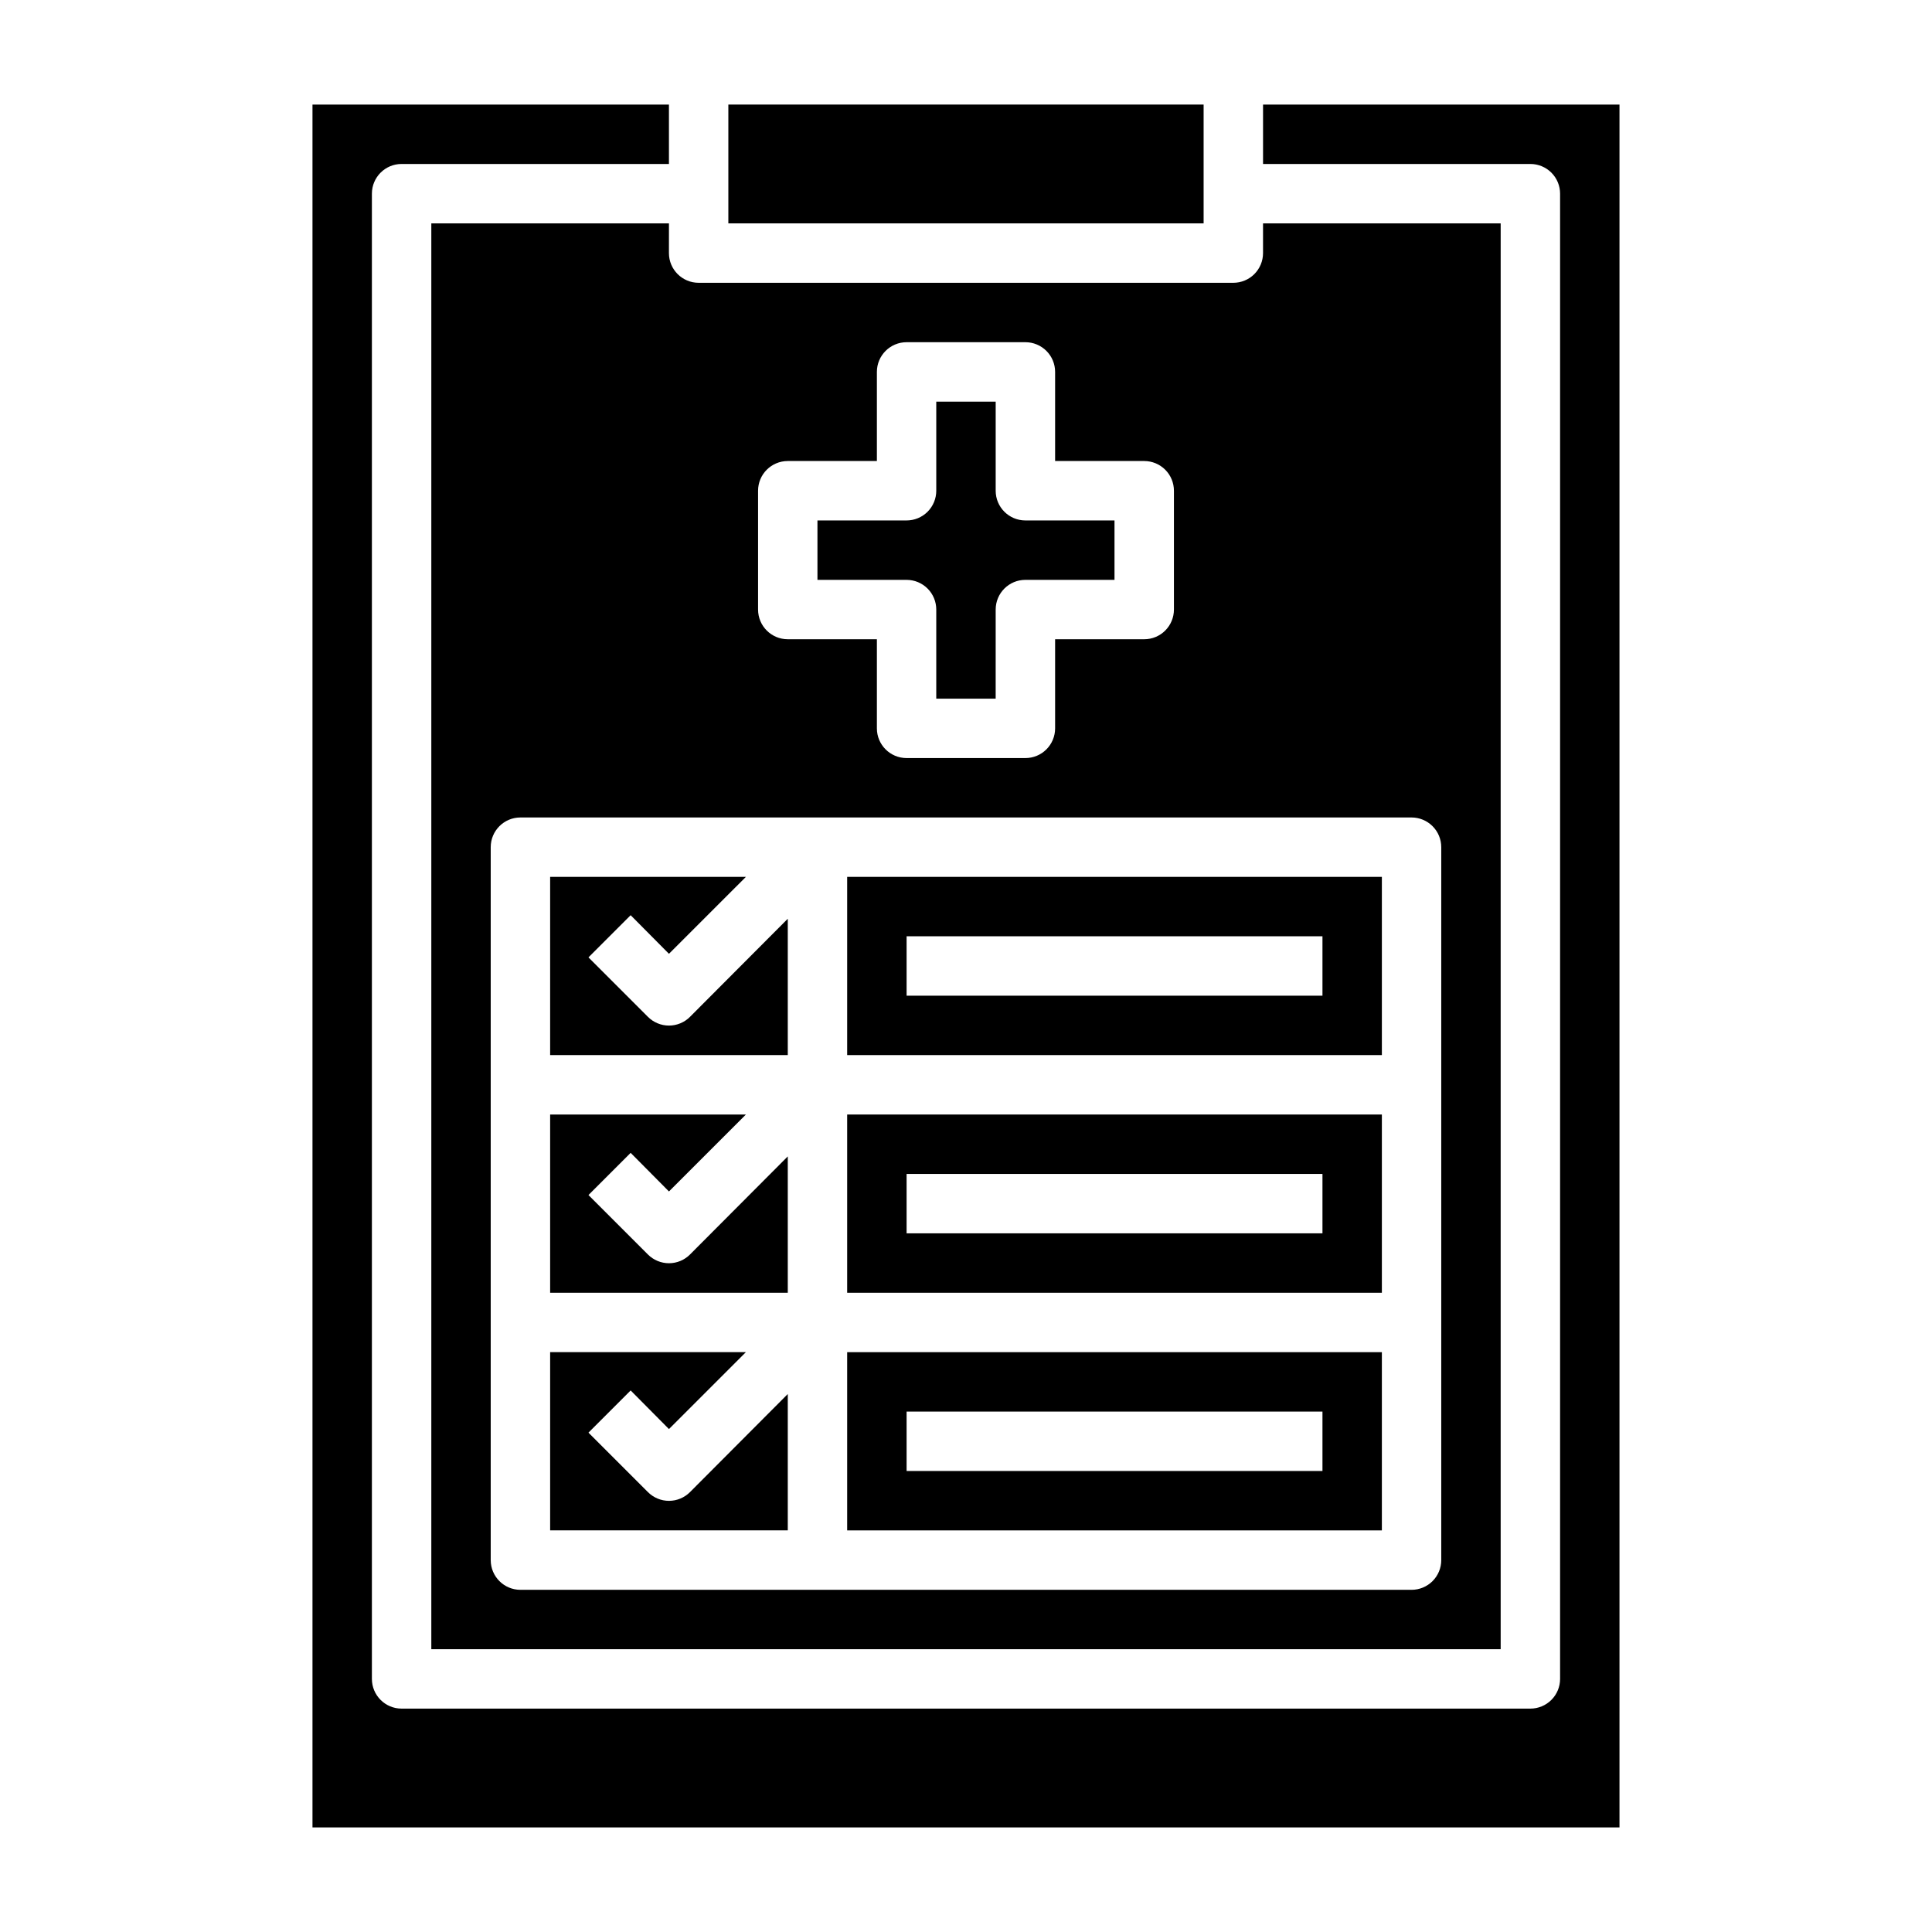
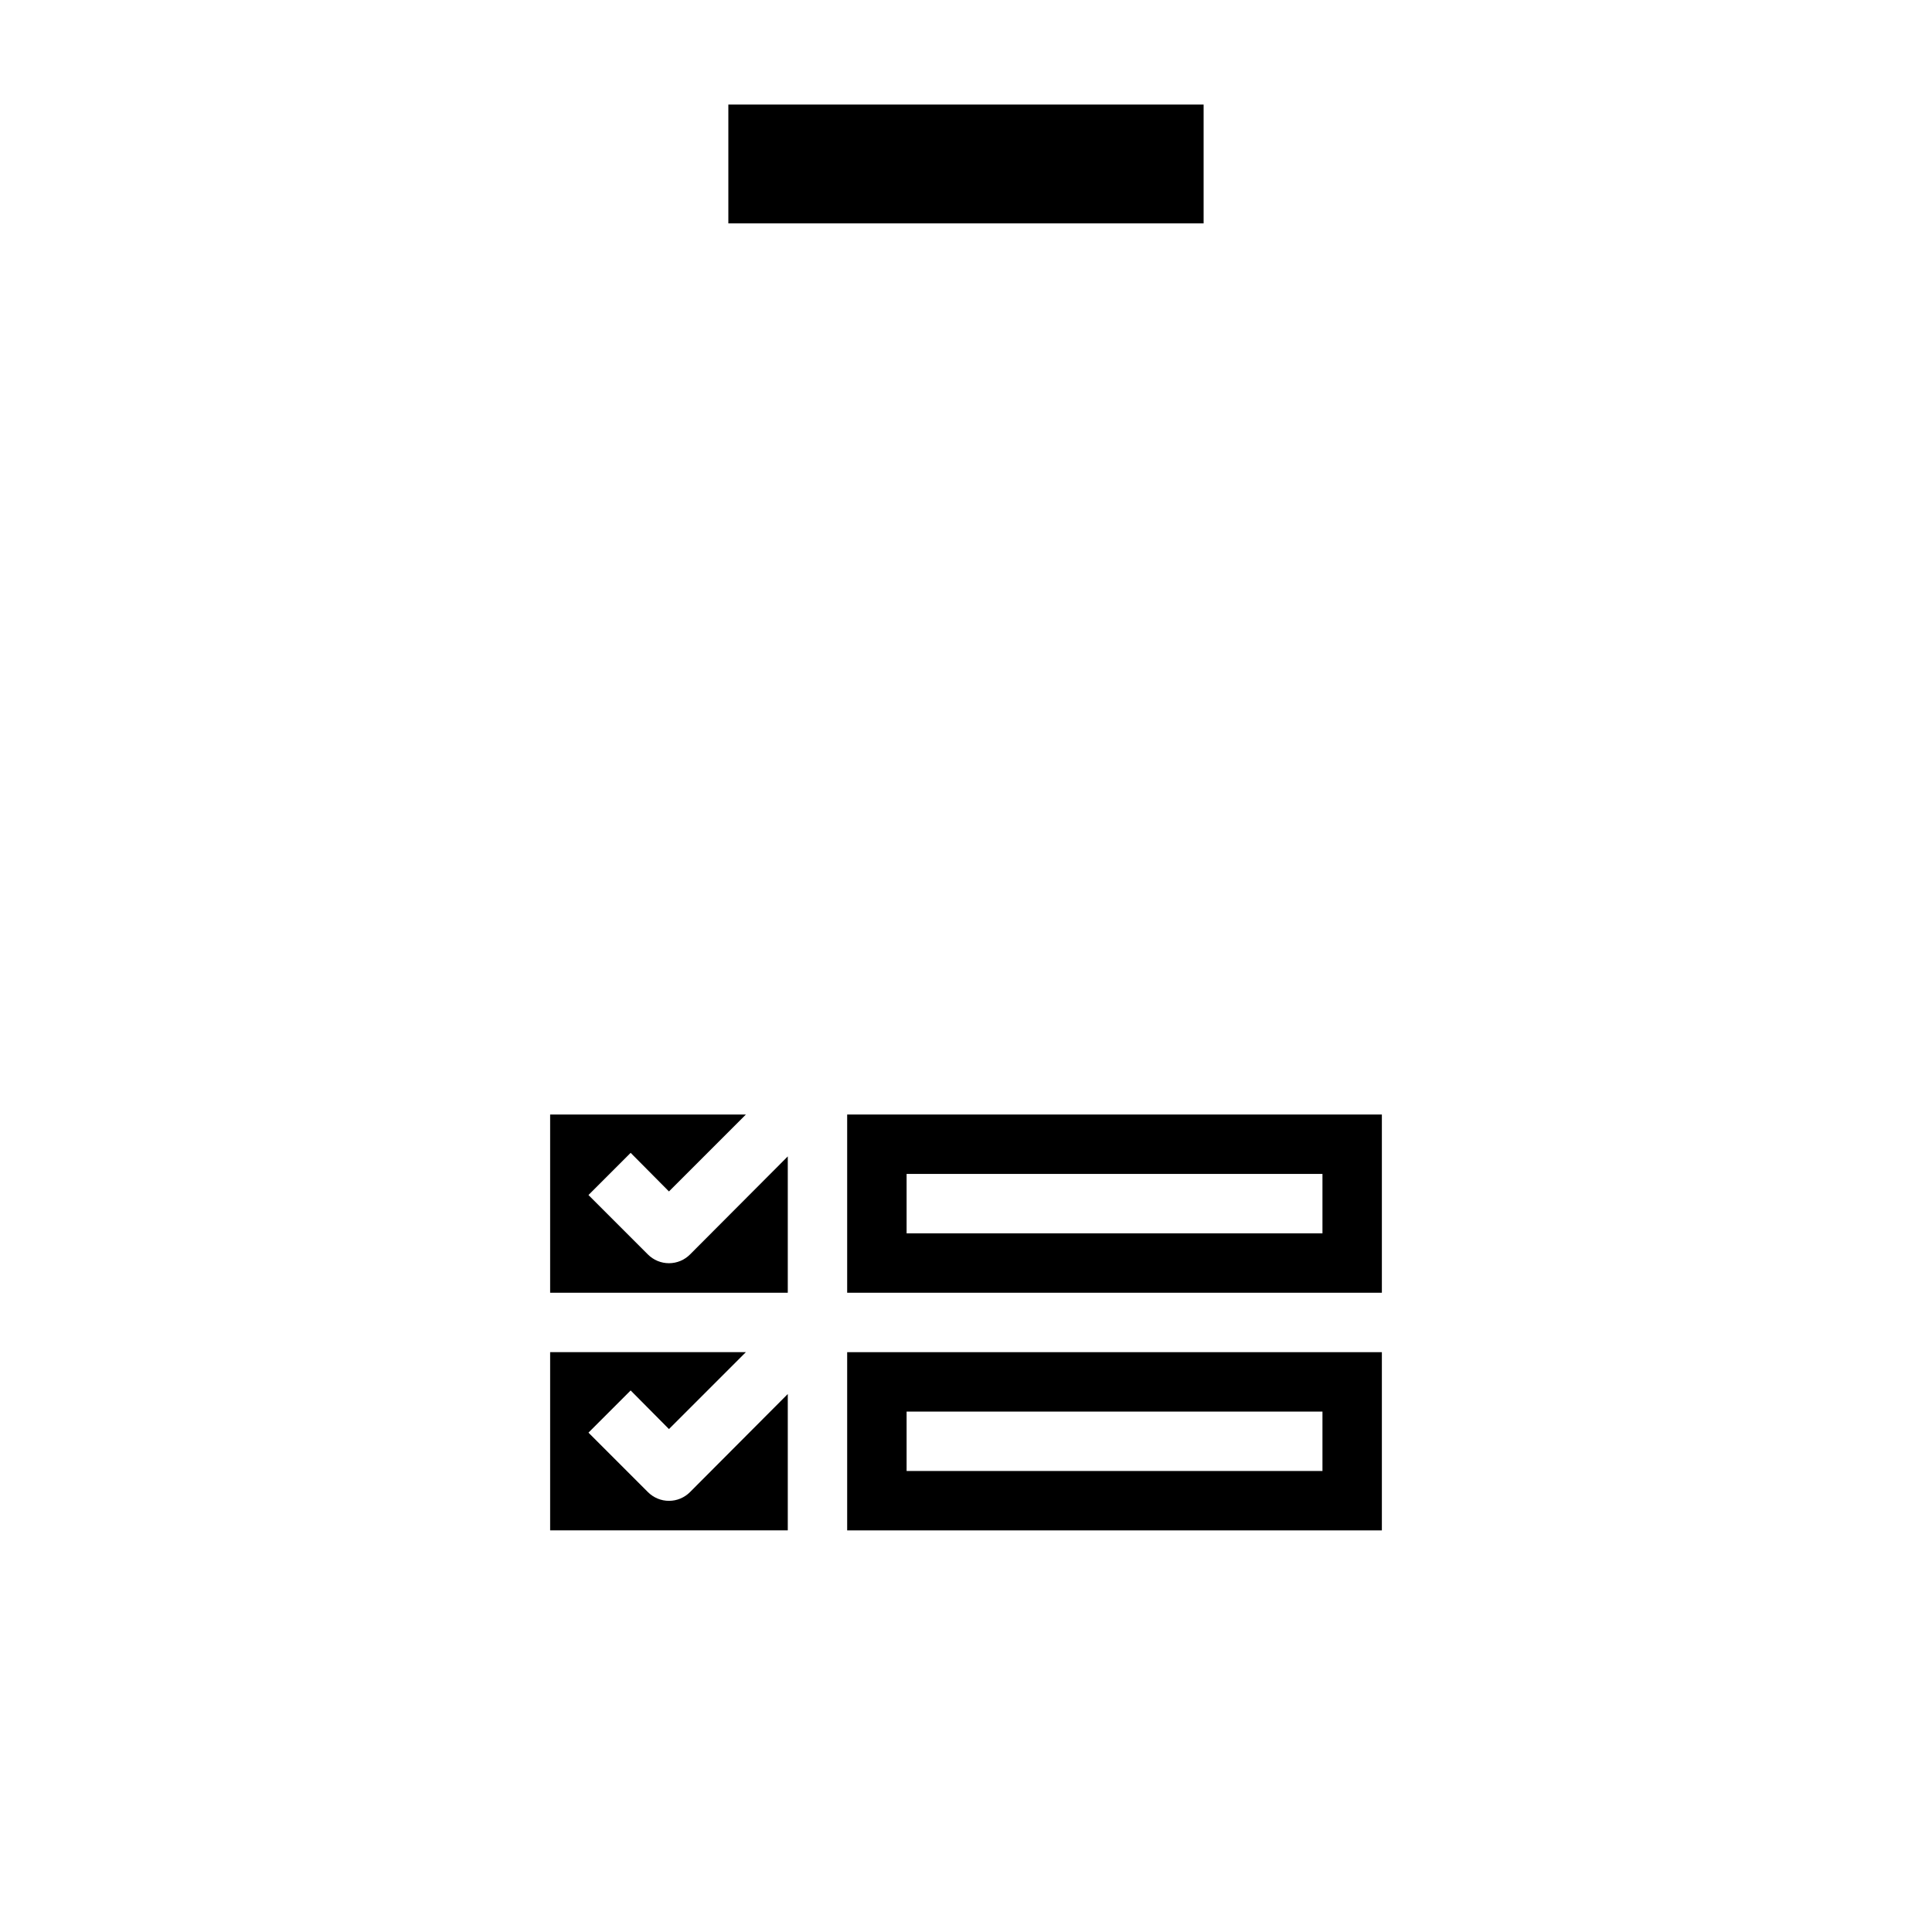
<svg xmlns="http://www.w3.org/2000/svg" fill="#000000" width="800px" height="800px" version="1.1" viewBox="144 144 512 512">
  <g>
    <path d="m337.02 171.71h125.95v31.488h-125.95z" />
-     <path d="m352.77 387.48-25.898 25.977v0.004c-1.477 1.488-3.488 2.328-5.59 2.328-2.098 0-4.109-0.84-5.59-2.328l-15.742-15.742 11.18-11.18 10.152 10.23 20.391-20.387h-51.879v47.23h62.977z" />
    <path d="m510.21 502.34h-141.7v47.23h141.7zm-15.742 31.488h-110.21v-15.746h110.21z" />
    <path d="m510.21 439.36h-141.7v47.23h141.7zm-15.742 31.488h-110.21v-15.746h110.21z" />
-     <path d="m510.21 376.38h-141.7v47.23h141.7zm-15.742 31.488h-110.21v-15.746h110.21z" />
-     <path d="m321.28 203.2h-62.977v377.86h283.39v-377.86h-62.977v7.871c0 2.086-0.828 4.09-2.305 5.566-1.477 1.477-3.481 2.305-5.566 2.305h-141.7c-4.348 0-7.871-3.523-7.871-7.871zm23.617 70.848c0-4.348 3.523-7.871 7.871-7.871h23.617v-23.617c0-4.348 3.523-7.871 7.871-7.871h31.488c2.09 0 4.09 0.828 5.566 2.305 1.477 1.477 2.305 3.477 2.305 5.566v23.617h23.617c2.09 0 4.09 0.828 5.566 2.305 1.477 1.477 2.305 3.477 2.305 5.566v31.488c0 2.086-0.828 4.09-2.305 5.566-1.477 1.477-3.477 2.305-5.566 2.305h-23.617v23.617c0 2.086-0.828 4.09-2.305 5.566-1.477 1.477-3.477 2.305-5.566 2.305h-31.488c-4.348 0-7.871-3.523-7.871-7.871v-23.617h-23.617c-4.348 0-7.871-3.523-7.871-7.871zm173.18 86.59c2.09 0 4.09 0.832 5.566 2.309 1.477 1.477 2.305 3.477 2.305 5.566v188.93c0 2.09-0.828 4.09-2.305 5.566-1.477 1.477-3.477 2.309-5.566 2.309h-236.16c-4.348 0-7.871-3.527-7.871-7.875v-188.93c0-4.348 3.523-7.875 7.871-7.875z" />
-     <path d="m478.72 171.71v15.742h70.848c2.09 0 4.09 0.832 5.566 2.305 1.477 1.477 2.305 3.481 2.305 5.566v393.6c0 2.09-0.828 4.09-2.305 5.566-1.477 1.477-3.477 2.309-5.566 2.309h-299.14c-4.348 0-7.871-3.527-7.871-7.875v-393.6c0-4.348 3.523-7.871 7.871-7.871h70.848v-15.742h-94.465v456.58h346.37v-456.58z" />
-     <path d="m352.77 450.46-25.898 25.977v0.004c-1.477 1.488-3.488 2.328-5.59 2.328-2.098 0-4.109-0.84-5.59-2.328l-15.742-15.742 11.18-11.18 10.152 10.23 20.391-20.387h-51.879v47.23h62.977z" />
-     <path d="m392.12 305.54v23.617h15.742l0.004-23.617c0-4.348 3.523-7.871 7.871-7.871h23.617v-15.746h-23.617c-4.348 0-7.871-3.523-7.871-7.871v-23.617h-15.746v23.617c0 2.086-0.828 4.09-2.305 5.566-1.477 1.477-3.477 2.305-5.566 2.305h-23.617v15.742h23.617v0.004c2.09 0 4.09 0.828 5.566 2.305 1.477 1.477 2.305 3.477 2.305 5.566z" />
+     <path d="m352.77 450.46-25.898 25.977c-1.477 1.488-3.488 2.328-5.59 2.328-2.098 0-4.109-0.84-5.59-2.328l-15.742-15.742 11.18-11.18 10.152 10.23 20.391-20.387h-51.879v47.23h62.977z" />
    <path d="m352.77 513.43-25.898 25.977c-1.477 1.492-3.488 2.332-5.59 2.332-2.098 0-4.109-0.84-5.59-2.332l-15.742-15.742 11.18-11.18 10.152 10.234 20.391-20.387h-51.879v47.23h62.977z" />
  </g>
</svg>